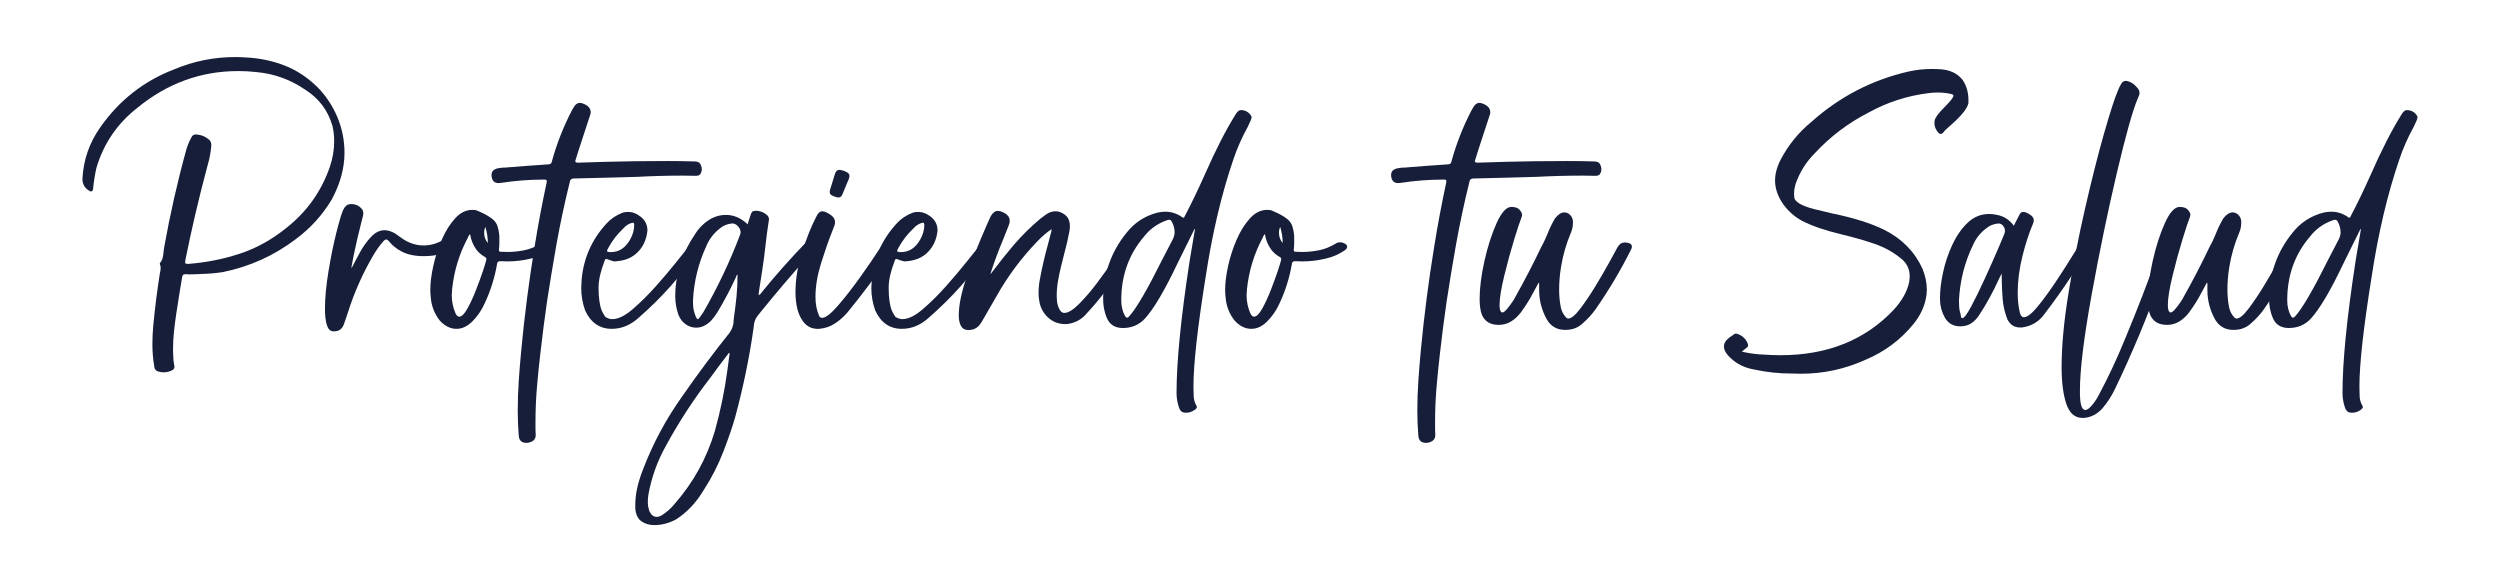
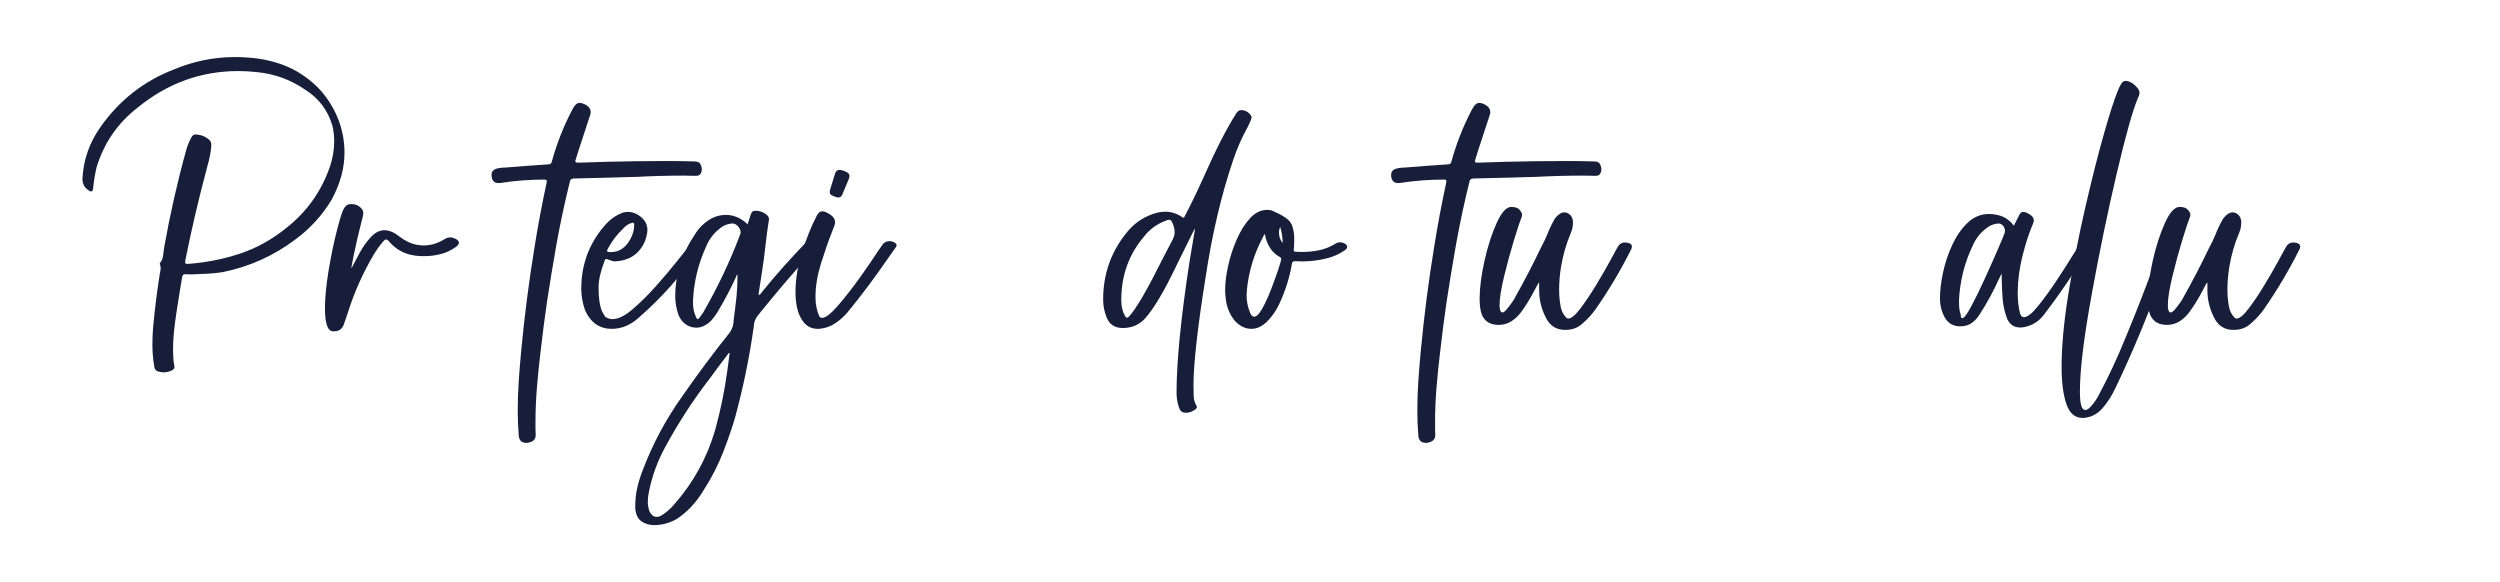
<svg xmlns="http://www.w3.org/2000/svg" version="1.1" id="Capa_1" x="0px" y="0px" viewBox="0 0 730 170" style="enable-background:new 0 0 730 170;" xml:space="preserve">
  <style type="text/css">
	.st0{fill:#161E3A;}
</style>
  <g>
    <path class="st0" d="M47.81,108.72c-0.6,0-1.2-0.1-1.81-0.3c-0.6-0.28-0.92-0.76-0.96-1.44c-0.36-2.13-0.54-4.25-0.54-6.38   c0-1.81,0.08-3.59,0.24-5.36c0.48-5.14,1.12-10.25,1.93-15.35l0.12-0.6c0.08-0.36,0.12-0.74,0.12-1.14c0-0.32-0.08-0.66-0.24-1.02   v-0.12c0-0.04,0-0.08,0-0.12c0-0.04,0.02-0.08,0.06-0.12c0.4-0.48,0.66-0.99,0.78-1.54c0.12-0.54,0.2-1.09,0.24-1.66   c0.04-0.44,0.1-0.88,0.18-1.32c1.73-9.67,3.89-19.23,6.5-28.66c0.36-1.2,0.84-2.35,1.44-3.43c0.24-0.6,0.68-0.9,1.32-0.9h0.18   c1.48,0.12,2.77,0.68,3.85,1.69c0.32,0.4,0.48,0.84,0.48,1.32v0.3c-0.16,1.89-0.5,3.71-1.02,5.48c-0.12,0.4-0.22,0.78-0.3,1.14   c-2.37,8.87-4.46,17.8-6.26,26.79l-0.06,0.54v0.12c0,0.28,0.24,0.42,0.72,0.42h0.18c5.22-0.4,10.23-1.39,15.05-2.98   c4.82-1.59,9.31-4.06,13.49-7.44c6.06-4.74,10.33-10.72,12.82-17.94c0.84-2.45,1.26-4.94,1.26-7.47c0-1.45-0.16-2.91-0.48-4.4   c-1.32-4.58-3.99-8.13-8.01-10.66c-4.29-2.93-9.01-4.64-14.15-5.12c-1.81-0.2-3.59-0.3-5.36-0.3c-10.88,0-20.67,3.55-29.38,10.66   c-5.9,4.58-9.91,10.44-12.04,17.58c-0.44,1.93-0.76,3.91-0.96,5.96c-0.04,0.64-0.24,0.96-0.6,0.96c-0.2,0-0.46-0.12-0.78-0.36   c-1.16-0.76-1.75-1.87-1.75-3.31c0.28-5.54,2.03-10.58,5.24-15.11c5.5-7.83,12.66-13.45,21.49-16.86   c5.74-2.41,11.7-3.61,17.88-3.61c1.04,0,2.11,0.04,3.19,0.12c3.93,0.2,7.65,0.97,11.14,2.32c3.49,1.35,6.68,3.42,9.57,6.23   c2.49,2.49,4.44,5.4,5.87,8.73c1.42,3.33,2.14,6.84,2.14,10.54c0,4.5-1.24,9.05-3.73,13.67c-2.73,4.54-6.2,8.37-10.42,11.5   c-6.38,4.86-13.53,8.09-21.43,9.69c-2.09,0.32-4.21,0.5-6.38,0.54c-0.32,0.04-0.66,0.06-1.02,0.06l-2.17,0.06l-1.2-0.06   c-0.4,0-0.67,0.08-0.81,0.24c-0.14,0.16-0.23,0.42-0.27,0.78c-0.2,1.16-0.4,2.35-0.6,3.55c-0.36,2.17-0.7,4.34-1.02,6.5   c-0.28,1.81-0.52,3.63-0.72,5.48c-0.2,1.85-0.3,3.69-0.3,5.54l0.06,1.69c0,0.96,0.1,1.93,0.3,2.89l0.06,0.3   c0,0.52-0.26,0.9-0.78,1.14C49.39,108.54,48.61,108.72,47.81,108.72z" />
    <path class="st0" d="M97.6,96.74h-0.48c-0.8-0.12-1.37-0.77-1.72-1.96c-0.34-1.18-0.51-2.72-0.51-4.61c0-3.13,0.34-6.76,1.02-10.9   c0.68-4.13,1.44-7.89,2.29-11.26s1.51-5.6,1.99-6.68c0.24-0.52,0.54-0.94,0.9-1.26c0.36-0.32,0.84-0.48,1.45-0.48   c1.4,0,2.51,0.56,3.31,1.69c0.16,0.32,0.24,0.64,0.24,0.96l-0.06,0.66c-0.2,0.76-0.4,1.55-0.6,2.35c-0.8,3.13-1.53,6.26-2.17,9.39   c-0.2,1.16-0.42,2.33-0.66,3.49c0.04,0,0.07,0,0.09,0c0.02,0,0.03,0.02,0.03,0.06l1.2-2.29c0.4-0.72,0.8-1.46,1.2-2.23   c0.88-1.65,1.97-3.15,3.25-4.52c1.2-1.28,2.51-1.93,3.91-1.93c1,0,2.07,0.34,3.19,1.02c0.48,0.32,0.96,0.66,1.44,1.02   c2.13,1.61,4.39,2.41,6.8,2.41c2.05,0,4.03-0.58,5.96-1.75c0.6-0.4,1.2-0.6,1.81-0.6c0.44,0,0.88,0.1,1.32,0.3   c0.8,0.36,1.2,0.78,1.2,1.26c0,0.36-0.28,0.76-0.84,1.2c-1.41,1-2.89,1.71-4.45,2.11c-1.57,0.4-3.17,0.6-4.82,0.6h-0.48   c-1.36,0-2.73-0.18-4.09-0.54c-2.17-0.64-3.99-1.81-5.48-3.49c-0.44-0.56-0.8-0.84-1.08-0.84c-0.28,0-0.64,0.28-1.08,0.84   c-0.92,1.08-1.77,2.27-2.53,3.55c-3.21,5.42-5.76,11.16-7.65,17.22c-0.2,0.64-0.42,1.29-0.66,1.93c-0.16,0.48-0.32,0.94-0.48,1.38   C99.84,96.12,98.92,96.74,97.6,96.74z" />
-     <path class="st0" d="M133.3,96.02c-1.81,0-3.45-0.82-4.94-2.47c-1.57-2.05-2.43-4.35-2.59-6.92c-0.08-0.6-0.12-1.24-0.12-1.93   c0-2.05,0.29-4.4,0.87-7.04c0.58-2.65,1.41-5.22,2.5-7.71c1.08-2.49,2.38-4.55,3.88-6.2c1.51-1.65,3.18-2.47,5.03-2.47l0.9,0.06   l0.42,0.12c0.4,0.2,0.8,0.38,1.2,0.54c1.2,0.52,2.31,1.16,3.31,1.93c0.76,0.6,1.27,1.34,1.54,2.2c0.26,0.86,0.43,1.76,0.51,2.68   v2.11c0,0.64-0.04,1.3-0.12,1.99v0.18c0,0.28,0.18,0.42,0.54,0.42l1.87,0.06c1.72,0,3.4-0.17,5.03-0.51   c1.63-0.34,3.2-0.97,4.73-1.9c0.44-0.28,0.88-0.42,1.32-0.42c0.44,0,0.86,0.1,1.26,0.3c0.56,0.28,0.84,0.62,0.84,1.02   c0,0.32-0.2,0.64-0.6,0.96c-1.73,1.2-3.59,2.03-5.6,2.47c-2.29,0.56-4.6,0.84-6.92,0.84c-0.6,0-1.22-0.02-1.87-0.06h-0.18   c-0.4,0-0.66,0.09-0.78,0.27c-0.12,0.18-0.2,0.45-0.24,0.81c-0.68,3.85-1.85,7.55-3.49,11.08c-0.92,2.13-2.21,3.99-3.85,5.6   C136.35,95.36,134.86,96.02,133.3,96.02z M134.08,92.47c0.72,0,1.51-0.77,2.38-2.32c0.86-1.54,1.7-3.34,2.5-5.39   c0.8-2.05,1.48-3.91,2.05-5.6c0.56-1.69,0.88-2.75,0.96-3.19l0.06-0.3c0-0.28-0.16-0.5-0.48-0.66c-1-0.56-1.85-1.3-2.53-2.23   c-0.92-1.32-1.51-2.79-1.75-4.39c-0.04,0.04-0.08,0.06-0.12,0.06l-0.06,0.06c-0.2,0.28-0.36,0.58-0.48,0.9   c-2.49,4.66-4.01,9.63-4.58,14.93l-0.12,1.87c0,1.81,0.36,3.55,1.08,5.24C133.32,92.13,133.68,92.47,134.08,92.47z M142.45,70.97   c0-1.57-0.24-3.13-0.72-4.7c-0.24,0.52-0.36,1.08-0.36,1.69C141.37,69.09,141.73,70.09,142.45,70.97z" />
    <path class="st0" d="M154.01,129.31h-0.36c-1.32,0-2.05-0.68-2.17-2.05c-0.2-2.41-0.3-4.82-0.3-7.22c0-2.97,0.1-5.93,0.3-8.88   c0.2-2.95,0.44-5.89,0.72-8.82c0.96-10.19,2.27-20.31,3.91-30.34c1-6.26,2.17-12.46,3.49-18.6l0.06-0.48v-0.06   c0-0.28-0.2-0.42-0.6-0.42h-0.24c-4.21,0-8.39,0.32-12.52,0.96l-0.72,0.06c-1.24,0-1.93-0.7-2.05-2.11v-0.3   c0-0.88,0.48-1.48,1.44-1.81c0.64-0.16,1.29-0.26,1.93-0.3h0.48c4.29-0.36,8.61-0.68,12.94-0.96c0.28-0.04,0.48-0.14,0.6-0.3   c0.12-0.16,0.2-0.36,0.24-0.6c1.4-5.1,3.33-10.01,5.78-14.75l0.48-0.84c0.52-0.96,1.14-1.45,1.87-1.45c0.36,0,0.76,0.1,1.2,0.3   c1.32,0.56,1.99,1.36,1.99,2.41c0,0.24-0.04,0.48-0.12,0.72l-3.49,10.66c-0.24,0.84-0.5,1.69-0.78,2.53l-0.12,0.42   c0.04,0.28,0.3,0.42,0.78,0.42c5.54-0.2,11.08-0.34,16.62-0.42l9.57-0.06c2.65,0,5.28,0.04,7.89,0.12c0.4,0,0.76,0.07,1.08,0.21   c0.32,0.14,0.56,0.41,0.72,0.81c0.2,0.44,0.3,0.86,0.3,1.26c0,0.48-0.14,0.94-0.42,1.38c-0.16,0.24-0.36,0.39-0.6,0.45   c-0.24,0.06-0.5,0.09-0.78,0.09l-3.61-0.06c-4.5,0-9.01,0.12-13.55,0.36l-8.55,0.24l-9.99,0.24c-0.32,0.04-0.56,0.13-0.72,0.27   c-0.16,0.14-0.26,0.35-0.3,0.63c-1.53,6.14-2.85,12.34-3.97,18.6c-0.96,5.46-1.87,10.94-2.71,16.44   c-0.72,4.98-1.36,9.97-1.93,14.99c-0.4,3.37-0.74,6.74-1.02,10.11s-0.42,6.74-0.42,10.11v2.23c0,0.4,0.02,0.84,0.06,1.32v0.24   C156.42,128.33,155.62,129.07,154.01,129.31z" />
    <path class="st0" d="M178.63,96.02c-3.53,0-6.12-1.79-7.77-5.36c-0.76-2.13-1.14-4.31-1.14-6.56l0.12-2.47   c0.56-6.26,2.99-11.72,7.28-16.38c1.24-1.36,2.79-2.41,4.64-3.13c0.48-0.16,1-0.24,1.57-0.24c1.36,0,2.66,0.5,3.88,1.51   c1.22,1,1.84,2.31,1.84,3.91c-0.24,2.49-1.14,4.56-2.71,6.2c-1.57,1.65-3.65,2.57-6.26,2.77l-0.54,0.06   c-0.36,0-1.18-0.24-2.47-0.72c-0.28,0-0.46,0.2-0.54,0.6c-1.16,2.97-1.75,5.56-1.75,7.77c0,2.97,0.32,5.24,0.96,6.8   c0.28,0.6,0.62,1.18,1.02,1.75c0.72,0.44,1.39,0.66,1.99,0.66c1.73,0,3.7-0.95,5.93-2.86c2.23-1.91,4.47-4.11,6.71-6.62   c2.25-2.51,4.25-4.88,6.02-7.1c1.77-2.23,3.03-3.78,3.79-4.67c0.8-1,1.54-1.51,2.23-1.51c0.64,0,0.96,0.34,0.96,1.02   c0,0.52-0.32,1.29-0.96,2.29c-4.58,6.82-10.2,13.15-16.86,18.96C184.17,94.91,181.52,96.02,178.63,96.02z M178.33,73.62   c2.41,0,4.29-1.22,5.66-3.67c0.8-1.4,1.2-2.83,1.2-4.27c-0.04-0.44-0.16-0.66-0.36-0.66c-1.04,0.16-2.03,0.76-2.95,1.81   c-1.69,1.61-3.09,3.43-4.21,5.48c-0.28,0.48-0.42,0.8-0.42,0.96C177.25,73.5,177.61,73.62,178.33,73.62z" />
    <path class="st0" d="M191.04,153.33c-1.4,0-2.64-0.36-3.7-1.08c-1.06-0.72-1.67-1.97-1.84-3.73v-0.9c0-1.81,0.2-3.56,0.6-5.27   c0.4-1.71,0.92-3.38,1.57-5.03c2.93-7.75,6.82-15.01,11.68-21.79c4.37-6.3,8.95-12.44,13.73-18.42c0.76-1.12,1.14-2.29,1.14-3.49   c0-0.24,0.02-0.46,0.06-0.66c0.32-2.25,0.58-4.37,0.78-6.35c0.2-1.99,0.3-4.14,0.3-6.47c-0.12,0.08-0.21,0.17-0.27,0.27   c-0.06,0.1-0.11,0.21-0.15,0.33c0,0.08-0.02,0.16-0.06,0.24c-1.61,3.49-3.41,6.9-5.42,10.24c-0.52,0.84-1.12,1.65-1.81,2.41   c-1.36,1.36-2.81,2.05-4.34,2.05c-1.08,0-2.09-0.31-3.01-0.93c-0.92-0.62-1.65-1.54-2.17-2.74c-0.64-1.85-0.96-3.69-0.96-5.54   l0.06-2.05c0.48-5.78,2.35-11.06,5.6-15.83c1.24-2.09,2.93-3.71,5.06-4.88c1.32-0.64,2.67-0.96,4.03-0.96   c2.17,0,4.15,0.78,5.96,2.35l0.42,0.42c0.12-0.4,0.24-0.78,0.36-1.14c0.16-0.52,0.32-1.02,0.48-1.51c0.16-0.52,0.34-0.87,0.54-1.05   c0.2-0.18,0.52-0.27,0.96-0.27h0.48c1.04,0.12,1.95,0.5,2.71,1.14c0.48,0.36,0.72,0.82,0.72,1.38l-0.06,0.36   c-0.4,2.57-0.74,5.14-1.02,7.71c-0.24,2.25-0.54,4.52-0.9,6.8l-1.02,6.62v0.66c0.36-0.2,0.62-0.44,0.78-0.72   c0.04-0.04,0.08-0.1,0.12-0.18c4.05-4.98,8.31-9.77,12.76-14.39c0.76-0.68,1.34-1.02,1.75-1.02c0.24,0,0.42,0.06,0.54,0.18   c0.12,0.12,0.22,0.24,0.3,0.36c0.24,0.32,0.36,0.7,0.36,1.14c0,0.48-0.2,0.98-0.6,1.51c-0.36,0.48-0.76,0.92-1.2,1.32   c-0.2,0.24-0.4,0.46-0.6,0.66c-4.62,5.14-9.11,10.42-13.49,15.83c-0.4,0.52-0.8,1.02-1.2,1.51c-0.6,0.88-0.92,1.83-0.96,2.83   c0,0.16-0.02,0.32-0.06,0.48c-1.24,8.75-3.03,17.42-5.36,26.01c-0.8,2.85-1.96,6.22-3.46,10.11c-1.5,3.89-3.42,7.65-5.75,11.26   c-2.21,3.69-4.9,6.54-8.07,8.55C195.37,152.77,193.24,153.33,191.04,153.33z M191.76,150.93c0.48,0,0.98-0.16,1.5-0.48   c1.45-0.92,2.69-2.03,3.73-3.31c5.46-6.22,9.37-13.31,11.74-21.25c1.64-5.86,2.87-11.8,3.67-17.82l0.66-4.94l-0.24-0.06   c-1.89,2.45-3.73,4.92-5.54,7.41c-4.78,6.18-9.03,12.7-12.76,19.57c-2.53,4.46-4.25,9.23-5.18,14.33   c-0.12,0.72-0.18,1.46-0.18,2.23c0,0.88,0.16,1.79,0.48,2.71C190.17,150.38,190.88,150.93,191.76,150.93z M203.74,93.19   c0.16,0,0.36-0.18,0.6-0.54c0.36-0.48,0.7-0.96,1.02-1.45c4.21-7.3,7.81-14.89,10.78-22.76c0.08-0.2,0.12-0.4,0.12-0.6   c0-0.6-0.25-1.18-0.75-1.75c-0.5-0.56-1.05-0.84-1.66-0.84h-0.12c-1.36,0.12-2.57,0.62-3.61,1.51c-1.77,1.41-3.07,3.13-3.91,5.18   c-2.29,4.98-3.57,10.22-3.85,15.71v0.9c0,1.37,0.28,2.69,0.84,3.97C203.4,92.97,203.58,93.19,203.74,93.19z" />
    <path class="st0" d="M239.2,96.02h-0.48c-1.69,0-3.07-0.68-4.15-2.05c-0.84-1.12-1.44-2.43-1.78-3.91   c-0.34-1.48-0.51-3.05-0.51-4.7c0-3.81,0.65-7.76,1.96-11.83c1.3-4.07,2.66-7.46,4.06-10.14c0.48-1.12,1.08-1.69,1.81-1.69   c0.36,0,0.74,0.1,1.14,0.3c0.72,0.32,1.33,0.72,1.84,1.2c0.5,0.48,0.75,1.06,0.75,1.75c0,0.28-0.06,0.58-0.18,0.9   c-0.2,0.56-0.44,1.18-0.72,1.87c-1.04,2.65-2.11,5.7-3.19,9.15c-1.08,3.45-1.63,6.74-1.63,9.87c0,2.05,0.36,3.89,1.08,5.54   c0.2,0.36,0.48,0.54,0.84,0.54c1.04,0,2.62-1.22,4.73-3.67c2.11-2.45,4.23-5.18,6.38-8.19c2.15-3.01,3.88-5.54,5.21-7.59   c0.76-1.12,1.28-1.87,1.57-2.23c0.48-0.48,1.08-0.72,1.81-0.72c0.76,0,1.4,0.26,1.93,0.78c0.08,0.16,0.12,0.3,0.12,0.42   c0,0.2-0.06,0.38-0.18,0.54c-0.68,0.96-1.41,1.99-2.17,3.07c-3.93,5.74-7.95,11.1-12.04,16.07c-1.08,1.24-2.29,2.3-3.61,3.16   C242.45,95.35,240.93,95.86,239.2,96.02z M244.8,57.67l-0.42-0.06c-0.44-0.12-0.84-0.26-1.2-0.42c-0.6-0.24-0.9-0.6-0.9-1.08   c0-0.2,0.04-0.46,0.12-0.78l1.44-4.64c0.24-0.72,0.64-1.08,1.2-1.08h0.3c0.68,0.12,1.24,0.3,1.69,0.54   c0.68,0.32,1.02,0.72,1.02,1.2c0,0.28-0.08,0.62-0.24,1.02L246,56.7C245.76,57.35,245.36,57.67,244.8,57.67z" />
-     <path class="st0" d="M263.34,96.02c-3.53,0-6.12-1.79-7.77-5.36c-0.76-2.13-1.14-4.31-1.14-6.56l0.12-2.47   c0.56-6.26,2.99-11.72,7.28-16.38c1.24-1.36,2.79-2.41,4.64-3.13c0.48-0.16,1-0.24,1.57-0.24c1.36,0,2.66,0.5,3.88,1.51   c1.22,1,1.84,2.31,1.84,3.91c-0.24,2.49-1.14,4.56-2.71,6.2c-1.57,1.65-3.65,2.57-6.26,2.77l-0.54,0.06   c-0.36,0-1.18-0.24-2.47-0.72c-0.28,0-0.46,0.2-0.54,0.6c-1.16,2.97-1.75,5.56-1.75,7.77c0,2.97,0.32,5.24,0.96,6.8   c0.28,0.6,0.62,1.18,1.02,1.75c0.72,0.44,1.39,0.66,1.99,0.66c1.73,0,3.7-0.95,5.93-2.86c2.23-1.91,4.47-4.11,6.71-6.62   c2.25-2.51,4.25-4.88,6.02-7.1c1.77-2.23,3.03-3.78,3.79-4.67c0.8-1,1.54-1.51,2.23-1.51c0.64,0,0.96,0.34,0.96,1.02   c0,0.52-0.32,1.29-0.96,2.29c-4.58,6.82-10.2,13.15-16.86,18.96C268.88,94.91,266.23,96.02,263.34,96.02z M263.04,73.62   c2.41,0,4.29-1.22,5.66-3.67c0.8-1.4,1.2-2.83,1.2-4.27c-0.04-0.44-0.16-0.66-0.36-0.66c-1.04,0.16-2.03,0.76-2.95,1.81   c-1.69,1.61-3.09,3.43-4.21,5.48c-0.28,0.48-0.42,0.8-0.42,0.96C261.96,73.5,262.32,73.62,263.04,73.62z" />
-     <path class="st0" d="M282.79,96.38c-1,0-1.72-0.39-2.17-1.17c-0.44-0.78-0.66-1.82-0.66-3.1c0-2.85,0.7-6.41,2.11-10.69   c1.41-4.27,2.85-8.17,4.33-11.68c1.49-3.51,2.45-5.71,2.89-6.59c0.6-1.04,1.28-1.57,2.05-1.57c0.44,0,0.92,0.12,1.45,0.36   c1.36,0.6,2.05,1.45,2.05,2.53c0,0.4-0.08,0.8-0.24,1.2l-1.57,3.97c-1.32,3.17-2.53,6.38-3.61,9.63l-0.24,0.84l0.84-1.08   c1.93-2.57,3.93-5.08,6.02-7.53c2.37-2.77,4.98-5.34,7.83-7.71c0.44-0.36,0.9-0.7,1.38-1.02c0.96-0.72,1.95-1.08,2.95-1.08   c0.8,0,1.61,0.26,2.41,0.78c0.68,0.44,1.15,0.96,1.41,1.57c0.26,0.6,0.39,1.24,0.39,1.93c0,0.48-0.04,0.96-0.12,1.45   c-0.4,2.21-0.9,4.39-1.51,6.56c-0.32,1.2-0.62,2.41-0.9,3.61c-0.36,1.44-0.67,2.9-0.93,4.37c-0.26,1.47-0.39,2.94-0.39,4.42   l0.06,1.38c0.08,1.08,0.42,2.09,1.02,3.01c0.32,0.4,0.7,0.6,1.14,0.6c1.12,0,2.56-0.87,4.3-2.62c1.75-1.75,3.5-3.79,5.27-6.14   c1.77-2.35,3.3-4.51,4.61-6.47c1.3-1.97,2.12-3.25,2.44-3.85c0.6-0.88,1.14-1.32,1.63-1.32c0.44,0,0.78,0.17,1.02,0.51   c0.24,0.34,0.36,0.69,0.36,1.05c0,0.16-0.06,0.38-0.18,0.66c-3.45,6.7-7.77,12.82-12.94,18.36c-1.44,1.73-3.33,2.75-5.66,3.07   h-0.66c-1.73,0-3.25-0.53-4.58-1.6c-1.32-1.06-2.25-2.5-2.77-4.3c-0.24-1.08-0.36-2.15-0.36-3.19c0-1.48,0.16-2.97,0.48-4.46   c0.6-3.21,1.34-6.4,2.23-9.57c0.32-1.16,0.62-2.33,0.9-3.49c0.08-0.16,0.12-0.36,0.12-0.6c0.04-0.16,0.08-0.34,0.12-0.54   c-1.57,1.08-2.95,2.27-4.15,3.55c-4.7,4.86-8.69,10.22-11.98,16.07l-4.09,7.1c-0.28,0.52-0.62,1.01-1.02,1.48   c-0.4,0.46-0.92,0.81-1.57,1.05C283.73,96.3,283.23,96.38,282.79,96.38z" />
    <path class="st0" d="M346.37,120.52l-0.72-0.06c-0.64-0.12-1.1-0.6-1.38-1.45c-0.48-1.41-0.72-2.83-0.72-4.27   c0-9.15,1.28-22.05,3.85-38.71c0.96-5.62,1.46-8.61,1.51-8.97l-0.06-0.3l-5,10.11c-3.73,7.87-6.9,13.25-9.51,16.14   c-1.73,1.85-3.87,2.77-6.44,2.77c-2.37,0-3.95-1.02-4.76-3.07c-0.68-1.69-1.02-3.43-1.02-5.24c0-7.35,2.25-13.81,6.74-19.39   c2.37-3.05,5.44-5.06,9.21-6.02c0.76-0.16,1.51-0.24,2.23-0.24c1.73,0,3.35,0.52,4.88,1.57c0.12,0.12,0.24,0.18,0.36,0.18   c0.16,0,0.28-0.12,0.36-0.36c1.89-3.57,3.85-7.65,5.9-12.22c3.13-7.14,6.14-13.02,9.03-17.64l0.12-0.18   c0.44-0.68,0.9-1.02,1.38-1.02c1.29,0,2.29,0.56,3.01,1.69c0.08,0.16,0.12,0.3,0.12,0.42c0,0.36-0.38,1.3-1.14,2.83   c-1.69,3.05-3.07,6.18-4.15,9.39c-3.49,10.2-6.2,21.67-8.13,34.44c-2.37,14.77-3.55,25.41-3.55,31.91l0.06,2.65   c0,1.04,0.26,2.03,0.78,2.95c0.12,0.16,0.18,0.3,0.18,0.42c-0.08,0.28-0.22,0.5-0.42,0.66   C348.23,120.18,347.33,120.52,346.37,120.52z M329.09,92.77c0.16,0,0.36-0.12,0.6-0.36c2.09-2.29,5.28-7.75,9.57-16.38l3.19-6.14   c0.36-0.72,0.54-1.4,0.54-2.05c0-1.08-0.28-2.13-0.84-3.13c-0.16-0.36-0.42-0.54-0.78-0.54c-0.2,0-0.5,0.08-0.9,0.24   c-2.61,0.96-4.76,2.53-6.44,4.7c-4.42,5.18-6.62,11.36-6.62,18.54c0,1.77,0.36,3.29,1.08,4.58   C328.69,92.59,328.89,92.77,329.09,92.77z" />
    <path class="st0" d="M365.39,96.02c-1.81,0-3.45-0.82-4.94-2.47c-1.57-2.05-2.43-4.35-2.59-6.92c-0.08-0.6-0.12-1.24-0.12-1.93   c0-2.05,0.29-4.4,0.87-7.04c0.58-2.65,1.41-5.22,2.5-7.71c1.08-2.49,2.38-4.55,3.88-6.2c1.51-1.65,3.18-2.47,5.03-2.47l0.9,0.06   l0.42,0.12c0.4,0.2,0.8,0.38,1.2,0.54c1.2,0.52,2.31,1.16,3.31,1.93c0.76,0.6,1.27,1.34,1.54,2.2c0.26,0.86,0.43,1.76,0.51,2.68   v2.11c0,0.64-0.04,1.3-0.12,1.99v0.18c0,0.28,0.18,0.42,0.54,0.42l1.87,0.06c1.72,0,3.4-0.17,5.03-0.51   c1.63-0.34,3.2-0.97,4.73-1.9c0.44-0.28,0.88-0.42,1.32-0.42c0.44,0,0.86,0.1,1.26,0.3c0.56,0.28,0.84,0.62,0.84,1.02   c0,0.32-0.2,0.64-0.6,0.96c-1.73,1.2-3.59,2.03-5.6,2.47c-2.29,0.56-4.6,0.84-6.92,0.84c-0.6,0-1.22-0.02-1.87-0.06h-0.18   c-0.4,0-0.66,0.09-0.78,0.27c-0.12,0.18-0.2,0.45-0.24,0.81c-0.68,3.85-1.85,7.55-3.49,11.08c-0.92,2.13-2.21,3.99-3.85,5.6   C368.44,95.36,366.96,96.02,365.39,96.02z M366.17,92.47c0.72,0,1.51-0.77,2.38-2.32c0.86-1.54,1.7-3.34,2.5-5.39   c0.8-2.05,1.48-3.91,2.05-5.6c0.56-1.69,0.88-2.75,0.96-3.19l0.06-0.3c0-0.28-0.16-0.5-0.48-0.66c-1-0.56-1.85-1.3-2.53-2.23   c-0.92-1.32-1.51-2.79-1.75-4.39c-0.04,0.04-0.08,0.06-0.12,0.06l-0.06,0.06c-0.2,0.28-0.36,0.58-0.48,0.9   c-2.49,4.66-4.01,9.63-4.58,14.93l-0.12,1.87c0,1.81,0.36,3.55,1.08,5.24C365.41,92.13,365.77,92.47,366.17,92.47z M374.54,70.97   c0-1.57-0.24-3.13-0.72-4.7c-0.24,0.52-0.36,1.08-0.36,1.69C373.46,69.09,373.82,70.09,374.54,70.97z" />
    <path class="st0" d="M416.69,129.31h-0.36c-1.32,0-2.05-0.68-2.17-2.05c-0.2-2.41-0.3-4.82-0.3-7.22c0-2.97,0.1-5.93,0.3-8.88   c0.2-2.95,0.44-5.89,0.72-8.82c0.96-10.19,2.27-20.31,3.91-30.34c1-6.26,2.17-12.46,3.49-18.6l0.06-0.48v-0.06   c0-0.28-0.2-0.42-0.6-0.42h-0.24c-4.21,0-8.39,0.32-12.52,0.96l-0.72,0.06c-1.24,0-1.93-0.7-2.05-2.11v-0.3   c0-0.88,0.48-1.48,1.44-1.81c0.64-0.16,1.29-0.26,1.93-0.3h0.48c4.29-0.36,8.61-0.68,12.94-0.96c0.28-0.04,0.48-0.14,0.6-0.3   c0.12-0.16,0.2-0.36,0.24-0.6c1.4-5.1,3.33-10.01,5.78-14.75l0.48-0.84c0.52-0.96,1.14-1.45,1.87-1.45c0.36,0,0.76,0.1,1.2,0.3   c1.32,0.56,1.99,1.36,1.99,2.41c0,0.24-0.04,0.48-0.12,0.72l-3.49,10.66c-0.24,0.84-0.5,1.69-0.78,2.53l-0.12,0.42   c0.04,0.28,0.3,0.42,0.78,0.42c5.54-0.2,11.08-0.34,16.62-0.42l9.57-0.06c2.65,0,5.28,0.04,7.89,0.12c0.4,0,0.76,0.07,1.08,0.21   c0.32,0.14,0.56,0.41,0.72,0.81c0.2,0.44,0.3,0.86,0.3,1.26c0,0.48-0.14,0.94-0.42,1.38c-0.16,0.24-0.36,0.39-0.6,0.45   c-0.24,0.06-0.5,0.09-0.78,0.09l-3.61-0.06c-4.5,0-9.01,0.12-13.55,0.36l-8.55,0.24l-9.99,0.24c-0.32,0.04-0.56,0.13-0.72,0.27   c-0.16,0.14-0.26,0.35-0.3,0.63c-1.53,6.14-2.85,12.34-3.97,18.6c-0.96,5.46-1.87,10.94-2.71,16.44   c-0.72,4.98-1.36,9.97-1.93,14.99c-0.4,3.37-0.74,6.74-1.02,10.11s-0.42,6.74-0.42,10.11v2.23c0,0.4,0.02,0.84,0.06,1.32v0.24   C419.09,128.33,418.29,129.07,416.69,129.31z" />
    <path class="st0" d="M457.2,96.32h-0.24c-2.29,0-4.03-0.98-5.24-2.95c-1.53-2.73-2.29-5.62-2.29-8.67v-2.11h-0.18l-1.14,2.11   c-0.12,0.24-0.24,0.46-0.36,0.66c-1.08,2.09-2.33,4.07-3.73,5.96c-0.84,1.08-1.8,1.95-2.86,2.59c-1.06,0.64-2.28,0.96-3.64,0.96   l-0.78-0.06c-1.93-0.2-3.27-1.16-4.03-2.89c-0.44-1.16-0.66-2.71-0.66-4.64c0-3.17,0.47-6.86,1.41-11.08   c0.94-4.21,2.13-7.9,3.55-11.05c1.42-3.15,2.86-4.73,4.3-4.73h0.18c0.72,0.04,1.29,0.18,1.72,0.42c0.42,0.24,0.79,0.68,1.11,1.32   c0.08,0.16,0.12,0.34,0.12,0.54c0,0.28-0.06,0.56-0.18,0.84c-0.4,0.96-1.1,3.08-2.11,6.35c-1,3.27-1.97,6.79-2.89,10.57   c-0.92,3.77-1.39,6.66-1.39,8.67c0,1.24,0.24,1.95,0.72,2.11h0.12c0.32,0,0.75-0.32,1.29-0.96c0.54-0.64,1.05-1.31,1.54-2.02   c0.48-0.7,0.78-1.19,0.9-1.48c2.73-4.86,5.3-9.81,7.71-14.87c0.32-0.56,0.62-1.14,0.9-1.75c0.2-0.44,0.44-0.98,0.72-1.63   c0.64-1.65,1.4-3.23,2.29-4.76c0.92-1.16,1.83-1.75,2.71-1.75c0.64,0,1.2,0.24,1.69,0.72c0.48,0.48,0.76,1.08,0.84,1.81v0.54   c0,1-0.2,1.97-0.6,2.89c-1.36,3.21-2.33,6.56-2.89,10.05c-0.36,2.21-0.54,4.42-0.54,6.62c0,1.69,0.16,3.37,0.48,5.06   c0.24,1.16,0.76,2.17,1.57,3.01c0.16,0.2,0.36,0.3,0.6,0.3c0.88,0,2.06-0.96,3.52-2.89c1.46-1.93,2.97-4.16,4.52-6.71   c1.54-2.55,2.9-4.89,4.06-7.01c1.16-2.13,1.91-3.49,2.23-4.09c0.52-1,1.26-1.51,2.23-1.51c0.24,0,0.48,0.02,0.72,0.06   c0.88,0.16,1.32,0.54,1.32,1.14c0,0.28-0.1,0.6-0.3,0.96c-3.01,6.02-6.46,11.82-10.36,17.4c-1,1.41-2.17,2.69-3.49,3.85   C460.94,95.64,459.21,96.32,457.2,96.32z" />
-     <path class="st0" d="M512.41,107.94l-1.14-0.24c-2.65-0.6-4.9-1.93-6.74-3.97c-0.76-0.88-1.14-1.73-1.14-2.53   c0-0.2,0.02-0.4,0.06-0.6c0.2-0.92,1.06-1.85,2.59-2.77c0.28-0.28,0.58-0.42,0.9-0.42c0.08,0,0.18,0.02,0.3,0.06   c1.52,0.48,2.57,1.47,3.13,2.95c0.04,0.12,0.06,0.24,0.06,0.36v0.18c-0.04,0.24-0.22,0.47-0.54,0.69   c-0.32,0.22-0.74,0.57-1.26,1.05c2.45,0.52,4.6,0.8,6.44,0.84c1.65,0.12,3.25,0.18,4.82,0.18c13.73,0,24.76-4.43,33.11-13.31   c2.41-2.65,3.89-5.3,4.45-7.95c0.12-0.64,0.18-1.24,0.18-1.81c0-1.89-0.68-3.47-2.05-4.76c-2.37-2.05-5.06-3.59-8.07-4.64   c-3.17-1.08-6.38-2.01-9.63-2.77c-4.86-1.16-8.73-2.49-11.62-3.97c-2.17-1.16-3.99-2.75-5.48-4.76c-1.65-2.33-2.47-4.68-2.47-7.04   c0-0.76,0.08-1.53,0.24-2.29c0.28-1.28,0.74-2.55,1.39-3.79c2.25-4.29,5.26-7.99,9.03-11.08c8.23-7.35,17.7-12.24,28.42-14.69   c2.21-0.48,4.43-0.72,6.68-0.72c1,0,2.01,0.04,3.01,0.12l1.2,0.18c2.13,0.48,3.75,1.49,4.88,3.01c1.08,1.65,1.62,3.57,1.62,5.78   v0.9c-0.36,1.65-2.25,3.93-5.66,6.86c-0.8,0.68-1.35,1.22-1.63,1.63c-0.24,0.32-0.48,0.48-0.72,0.48h-0.18   c-0.16,0-0.34-0.1-0.54-0.3c-0.8-0.88-1.2-1.83-1.2-2.83c0-0.24,0.02-0.5,0.06-0.78c0.16-0.84,1.09-2.12,2.8-3.82   c1.71-1.71,2.6-2.82,2.68-3.34v-0.12c0-0.2-0.24-0.36-0.72-0.48c-1.29-0.28-2.59-0.42-3.91-0.42c-0.84,0-1.71,0.06-2.59,0.18   c-6.26,0.76-12.14,2.67-17.64,5.72c-5.86,3.01-11.04,6.92-15.53,11.74c-2.57,2.57-4.46,5.56-5.66,8.97l-0.3,1.14   c-0.12,0.6-0.18,1.2-0.18,1.81c0,0.4,0.02,0.78,0.06,1.14c0.28,1.29,2.17,2.39,5.66,3.31c1.72,0.44,3.47,0.86,5.24,1.26   c6.42,1.32,11.54,2.93,15.35,4.82c5.14,2.57,8.85,6.32,11.14,11.26c0.88,2.13,1.32,4.19,1.32,6.2c0,0.92-0.1,1.83-0.3,2.71   c-0.52,2.57-1.73,5.02-3.61,7.35c-3.77,4.62-8.43,8.09-13.97,10.42c-6.02,2.73-12.32,4.09-18.9,4.09c-0.88,0-1.75-0.02-2.59-0.06   C519.6,109.08,515.99,108.7,512.41,107.94z" />
    <path class="st0" d="M584.48,79.88l-0.24,0.48c-0.2,0.36-0.38,0.72-0.54,1.08c-1.65,3.65-3.55,7.14-5.72,10.48   c-0.64,1-1.41,1.82-2.32,2.44c-0.9,0.62-2,0.93-3.28,0.93c-1.97,0-3.45-0.82-4.45-2.47c-0.92-1.65-1.41-3.39-1.45-5.24v-0.72   c0-2.05,0.29-4.46,0.87-7.22c0.58-2.77,1.48-5.46,2.68-8.07c1.2-2.61,2.7-4.78,4.49-6.5c1.79-1.73,3.9-2.59,6.35-2.59   c0.76,0,1.57,0.1,2.41,0.3c1.93,0.4,3.51,1.44,4.76,3.13l0.42-0.84c0.36-0.76,0.74-1.51,1.14-2.23c0.28-0.64,0.68-0.96,1.2-0.96   c0.24,0,0.52,0.06,0.84,0.18c0.56,0.24,1.06,0.54,1.51,0.9c0.48,0.4,0.72,0.86,0.72,1.38c0,0.28-0.06,0.56-0.18,0.84   c-1.2,2.81-2.26,6.04-3.16,9.69c-0.9,3.65-1.36,7.21-1.36,10.66c0,2.13,0.22,4.09,0.66,5.9c0.24,0.8,0.62,1.2,1.14,1.2   c1,0,2.4-1.1,4.18-3.31c1.79-2.21,3.61-4.73,5.48-7.56c1.87-2.83,3.46-5.33,4.79-7.5c0.84-1.36,1.46-2.35,1.87-2.95   c0.48-0.52,1.02-0.78,1.63-0.78c0.56,0,1.1,0.2,1.63,0.6c0.16,0.16,0.24,0.32,0.24,0.48c0,0.12-0.03,0.24-0.09,0.36   c-0.06,0.12-0.13,0.24-0.21,0.36l-2.77,4.09c-0.96,1.41-1.91,2.79-2.83,4.15c-2.49,3.77-5.1,7.45-7.83,11.02   c-1.61,2.29-3.81,3.63-6.62,4.03h-0.6c-1.65,0-2.87-0.78-3.67-2.35c-0.76-1.93-1.22-3.89-1.39-5.9c-0.12-1.57-0.2-3.13-0.24-4.7   C584.54,81.79,584.52,80.85,584.48,79.88z M572.02,87.71c0,0.64,0.02,1.29,0.06,1.96s0.16,1.29,0.36,1.9   c0.08,0.24,0.12,0.46,0.12,0.66c0,0.16,0.02,0.3,0.06,0.42c0.04,0.12,0.16,0.2,0.36,0.24h0.06c0.48,0,1.33-1.14,2.56-3.43   c1.22-2.29,2.53-4.95,3.91-7.98c1.39-3.03,2.63-5.82,3.73-8.37c1.1-2.55,1.8-4.2,2.08-4.97c0.08-0.24,0.12-0.5,0.12-0.78   c0-0.52-0.18-1-0.54-1.44c-0.36-0.44-0.82-0.66-1.38-0.66h-0.06c-1.36,0.12-2.57,0.62-3.61,1.51c-1.61,1.24-2.83,2.79-3.67,4.64   C573.68,76.53,572.3,81.97,572.02,87.71z" />
    <path class="st0" d="M608.5,122.03h-0.42c-2.21,0-3.77-1.35-4.7-4.06c-0.92-2.71-1.39-6.31-1.39-10.81   c0-6.18,0.68-13.45,2.05-21.79c1.36-8.35,2.99-16.63,4.88-24.83c1.89-8.21,3.7-15.38,5.45-21.52c1.75-6.14,3.08-10.27,4-12.4   c0.28-0.8,0.64-1.54,1.08-2.23c0.32-0.52,0.76-0.78,1.32-0.78l0.42,0.06c1,0.24,1.89,0.8,2.65,1.69c0.6,0.56,0.9,1.14,0.9,1.75   c0,0.44-0.16,0.96-0.48,1.57c-1.49,3.45-3.54,10.77-6.17,21.95c-2.63,11.18-5.08,23.03-7.35,35.55s-3.4,21.85-3.4,28v0.36   c0,3.45,0.52,5.18,1.57,5.18c0.44,0,0.96-0.32,1.57-0.96c0.96-1.04,1.77-2.21,2.41-3.49c2.89-5.42,5.5-11.02,7.83-16.8   c3.29-7.91,6.38-15.89,9.27-23.96c0.12-0.32,0.24-0.66,0.36-1.02c0.2-0.4,0.36-0.8,0.48-1.2c0.04-0.08,0.08-0.18,0.12-0.3   c0.2-0.44,0.49-0.79,0.87-1.05c0.38-0.26,0.79-0.39,1.23-0.39c0.4,0,0.78,0.14,1.14,0.42c0.24,0.16,0.36,0.36,0.36,0.6   c0,0.16-0.04,0.32-0.12,0.48c-0.04,0.08-0.06,0.14-0.06,0.18c-0.88,2.33-1.75,4.66-2.59,6.98c-0.28,0.84-0.58,1.69-0.9,2.53   c-3.89,10.88-8.31,21.45-13.25,31.73c-1,2.13-2.25,4.05-3.73,5.78C612.39,120.92,610.59,121.87,608.5,122.03z" />
    <path class="st0" d="M652.33,96.32h-0.24c-2.29,0-4.03-0.98-5.24-2.95c-1.53-2.73-2.29-5.62-2.29-8.67v-2.11h-0.18l-1.14,2.11   c-0.12,0.24-0.24,0.46-0.36,0.66c-1.08,2.09-2.33,4.07-3.73,5.96c-0.84,1.08-1.8,1.95-2.86,2.59c-1.06,0.64-2.28,0.96-3.64,0.96   l-0.78-0.06c-1.93-0.2-3.27-1.16-4.03-2.89c-0.44-1.16-0.66-2.71-0.66-4.64c0-3.17,0.47-6.86,1.41-11.08   c0.94-4.21,2.13-7.9,3.55-11.05c1.42-3.15,2.86-4.73,4.31-4.73h0.18c0.72,0.04,1.29,0.18,1.72,0.42c0.42,0.24,0.79,0.68,1.11,1.32   c0.08,0.16,0.12,0.34,0.12,0.54c0,0.28-0.06,0.56-0.18,0.84c-0.4,0.96-1.11,3.08-2.11,6.35c-1,3.27-1.97,6.79-2.89,10.57   c-0.92,3.77-1.39,6.66-1.39,8.67c0,1.24,0.24,1.95,0.72,2.11h0.12c0.32,0,0.75-0.32,1.29-0.96c0.54-0.64,1.05-1.31,1.54-2.02   c0.48-0.7,0.78-1.19,0.9-1.48c2.73-4.86,5.3-9.81,7.71-14.87c0.32-0.56,0.62-1.14,0.9-1.75c0.2-0.44,0.44-0.98,0.72-1.63   c0.64-1.65,1.4-3.23,2.29-4.76c0.92-1.16,1.83-1.75,2.71-1.75c0.64,0,1.2,0.24,1.69,0.72c0.48,0.48,0.76,1.08,0.84,1.81v0.54   c0,1-0.2,1.97-0.6,2.89c-1.36,3.21-2.33,6.56-2.89,10.05c-0.36,2.21-0.54,4.42-0.54,6.62c0,1.69,0.16,3.37,0.48,5.06   c0.24,1.16,0.76,2.17,1.57,3.01c0.16,0.2,0.36,0.3,0.6,0.3c0.88,0,2.06-0.96,3.52-2.89c1.46-1.93,2.97-4.16,4.52-6.71   c1.54-2.55,2.9-4.89,4.06-7.01c1.16-2.13,1.91-3.49,2.23-4.09c0.52-1,1.26-1.51,2.23-1.51c0.24,0,0.48,0.02,0.72,0.06   c0.88,0.16,1.32,0.54,1.32,1.14c0,0.28-0.1,0.6-0.3,0.96c-3.01,6.02-6.46,11.82-10.35,17.4c-1,1.41-2.17,2.69-3.49,3.85   C656.06,95.64,654.34,96.32,652.33,96.32z" />
-     <path class="st0" d="M686.83,120.52l-0.72-0.06c-0.64-0.12-1.1-0.6-1.38-1.45c-0.48-1.41-0.72-2.83-0.72-4.27   c0-9.15,1.28-22.05,3.85-38.71c0.96-5.62,1.46-8.61,1.51-8.97l-0.06-0.3l-5,10.11c-3.73,7.87-6.9,13.25-9.51,16.14   c-1.73,1.85-3.87,2.77-6.44,2.77c-2.37,0-3.95-1.02-4.76-3.07c-0.68-1.69-1.02-3.43-1.02-5.24c0-7.35,2.25-13.81,6.74-19.39   c2.37-3.05,5.44-5.06,9.21-6.02c0.76-0.16,1.51-0.24,2.23-0.24c1.73,0,3.35,0.52,4.88,1.57c0.12,0.12,0.24,0.18,0.36,0.18   c0.16,0,0.28-0.12,0.36-0.36c1.89-3.57,3.85-7.65,5.9-12.22c3.13-7.14,6.14-13.02,9.03-17.64l0.12-0.18   c0.44-0.68,0.9-1.02,1.38-1.02c1.29,0,2.29,0.56,3.01,1.69c0.08,0.16,0.12,0.3,0.12,0.42c0,0.36-0.38,1.3-1.14,2.83   c-1.69,3.05-3.07,6.18-4.15,9.39c-3.49,10.2-6.2,21.67-8.13,34.44c-2.37,14.77-3.55,25.41-3.55,31.91l0.06,2.65   c0,1.04,0.26,2.03,0.78,2.95c0.12,0.16,0.18,0.3,0.18,0.42c-0.08,0.28-0.22,0.5-0.42,0.66   C688.7,120.18,687.79,120.52,686.83,120.52z M669.55,92.77c0.16,0,0.36-0.12,0.6-0.36c2.09-2.29,5.28-7.75,9.57-16.38l3.19-6.14   c0.36-0.72,0.54-1.4,0.54-2.05c0-1.08-0.28-2.13-0.84-3.13c-0.16-0.36-0.42-0.54-0.78-0.54c-0.2,0-0.5,0.08-0.9,0.24   c-2.61,0.96-4.76,2.53-6.44,4.7c-4.42,5.18-6.62,11.36-6.62,18.54c0,1.77,0.36,3.29,1.08,4.58   C669.15,92.59,669.35,92.77,669.55,92.77z" />
  </g>
</svg>